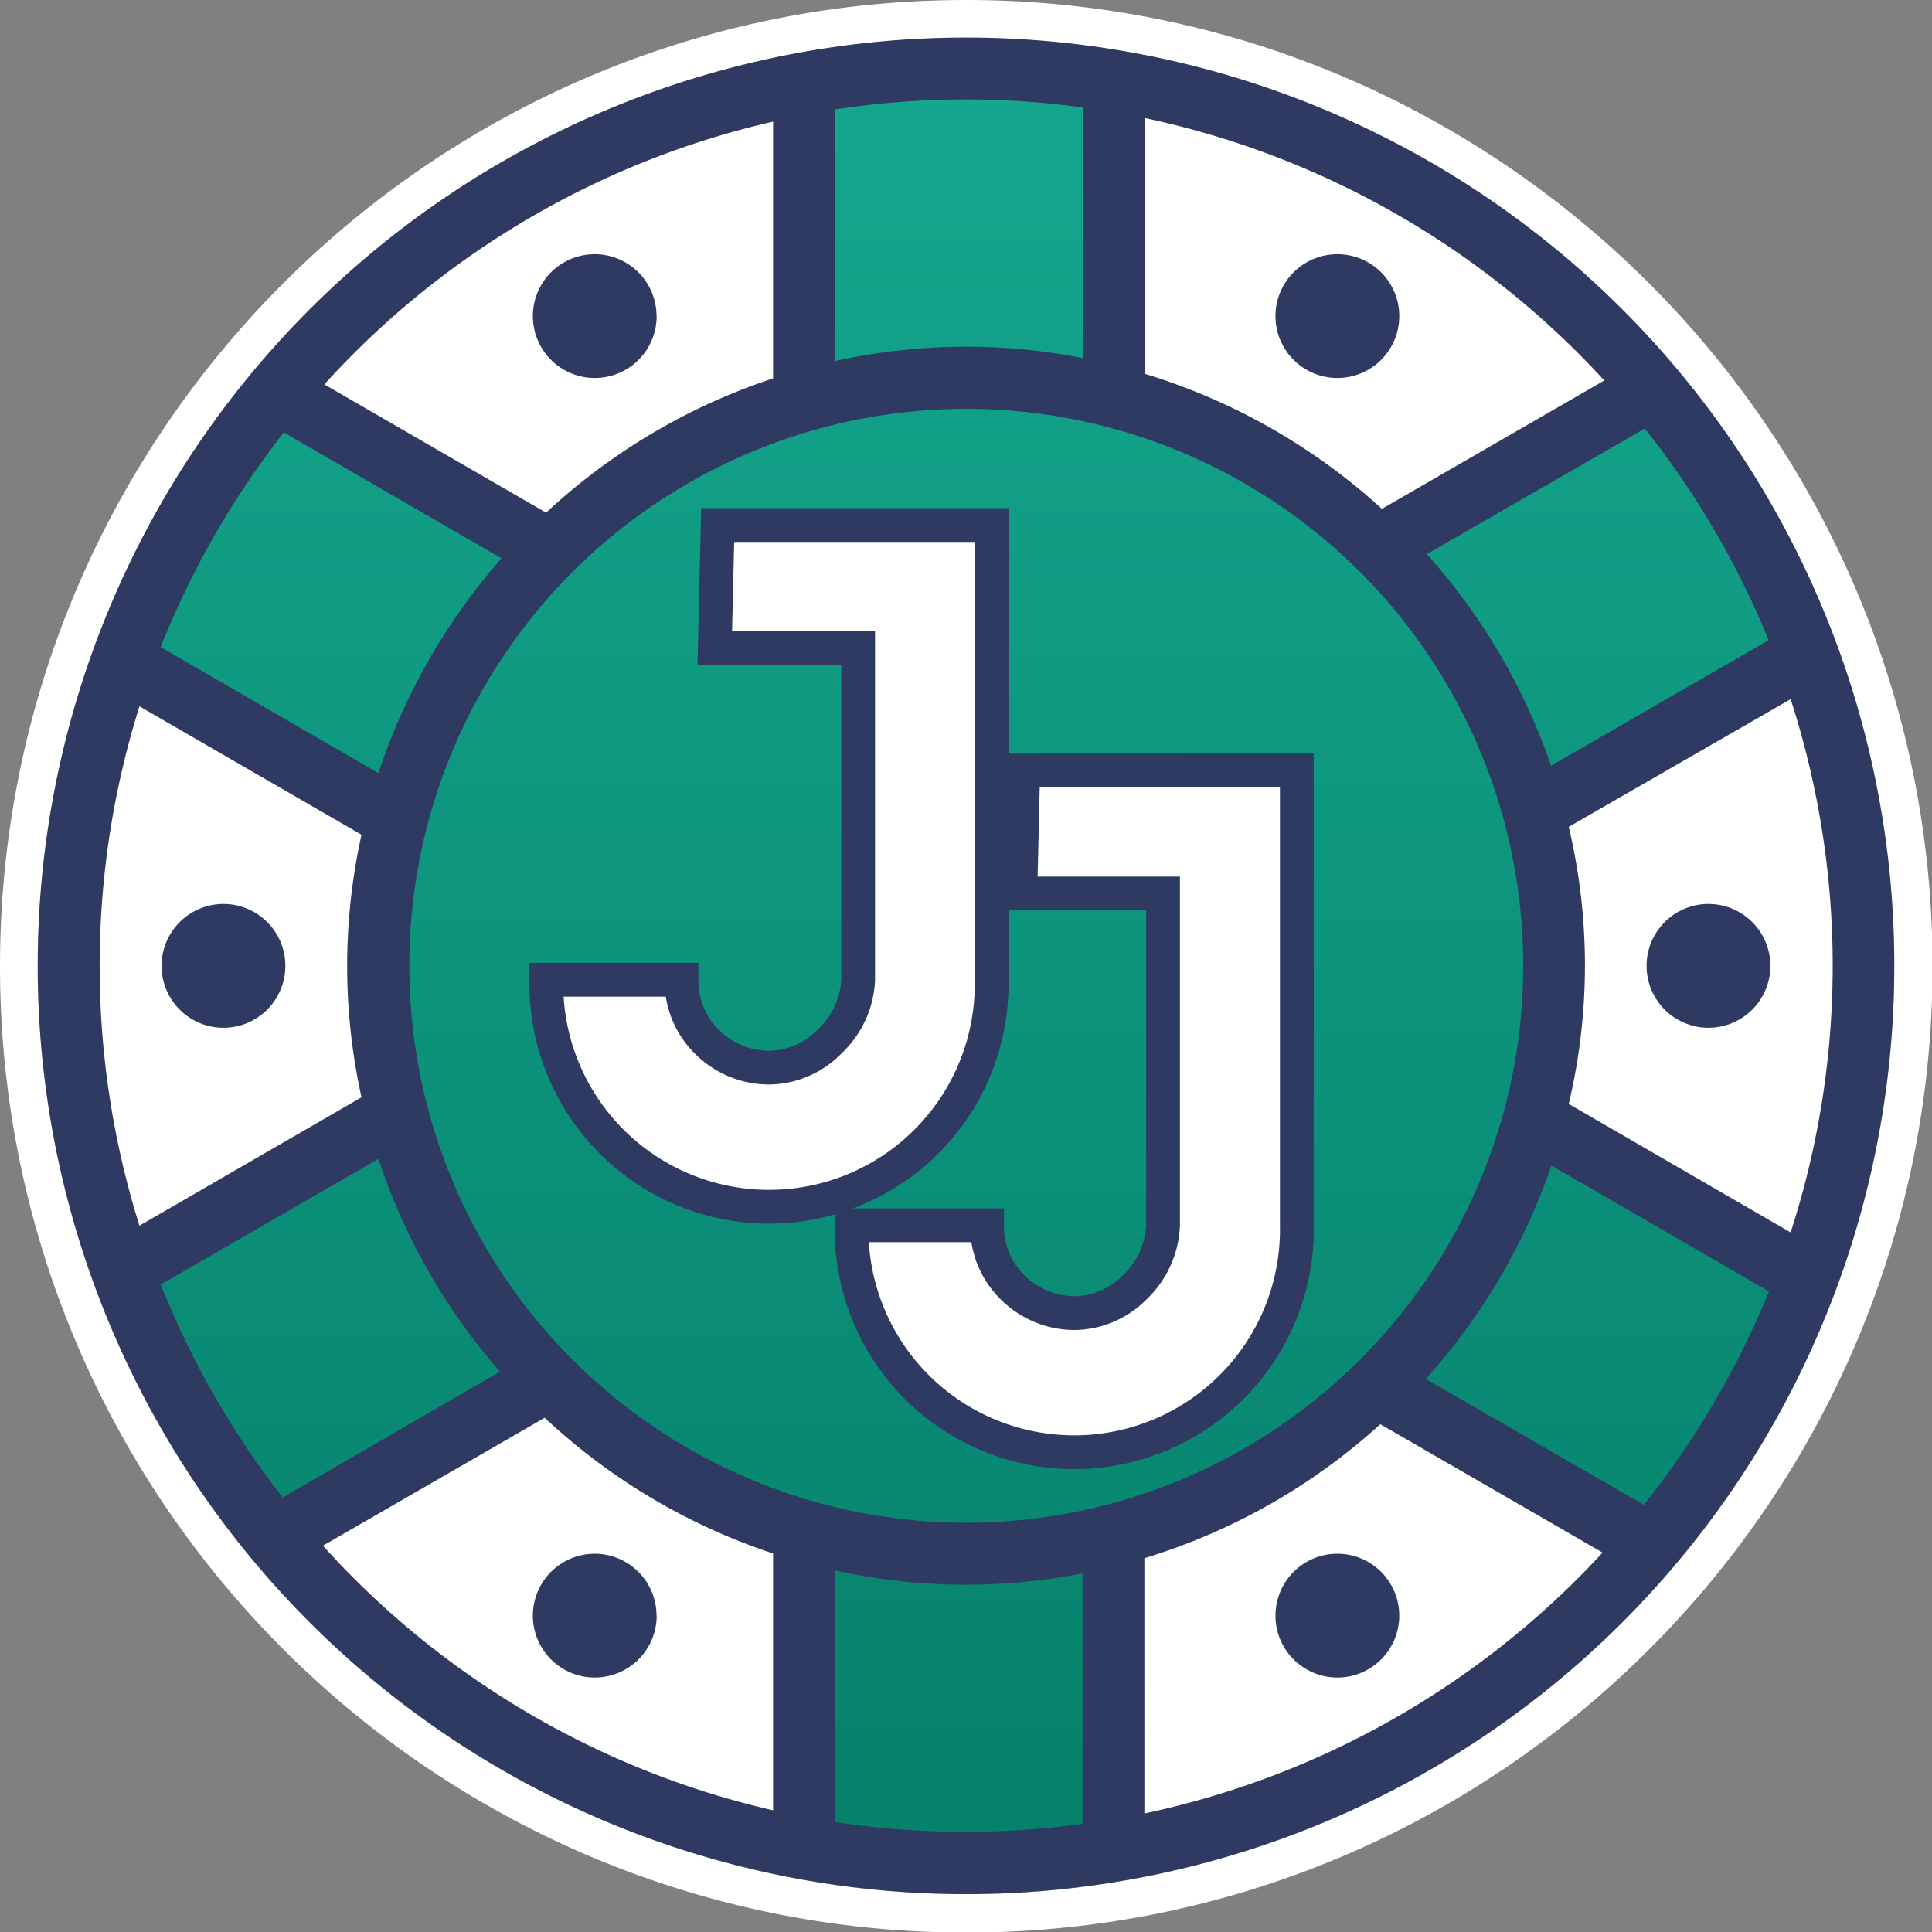
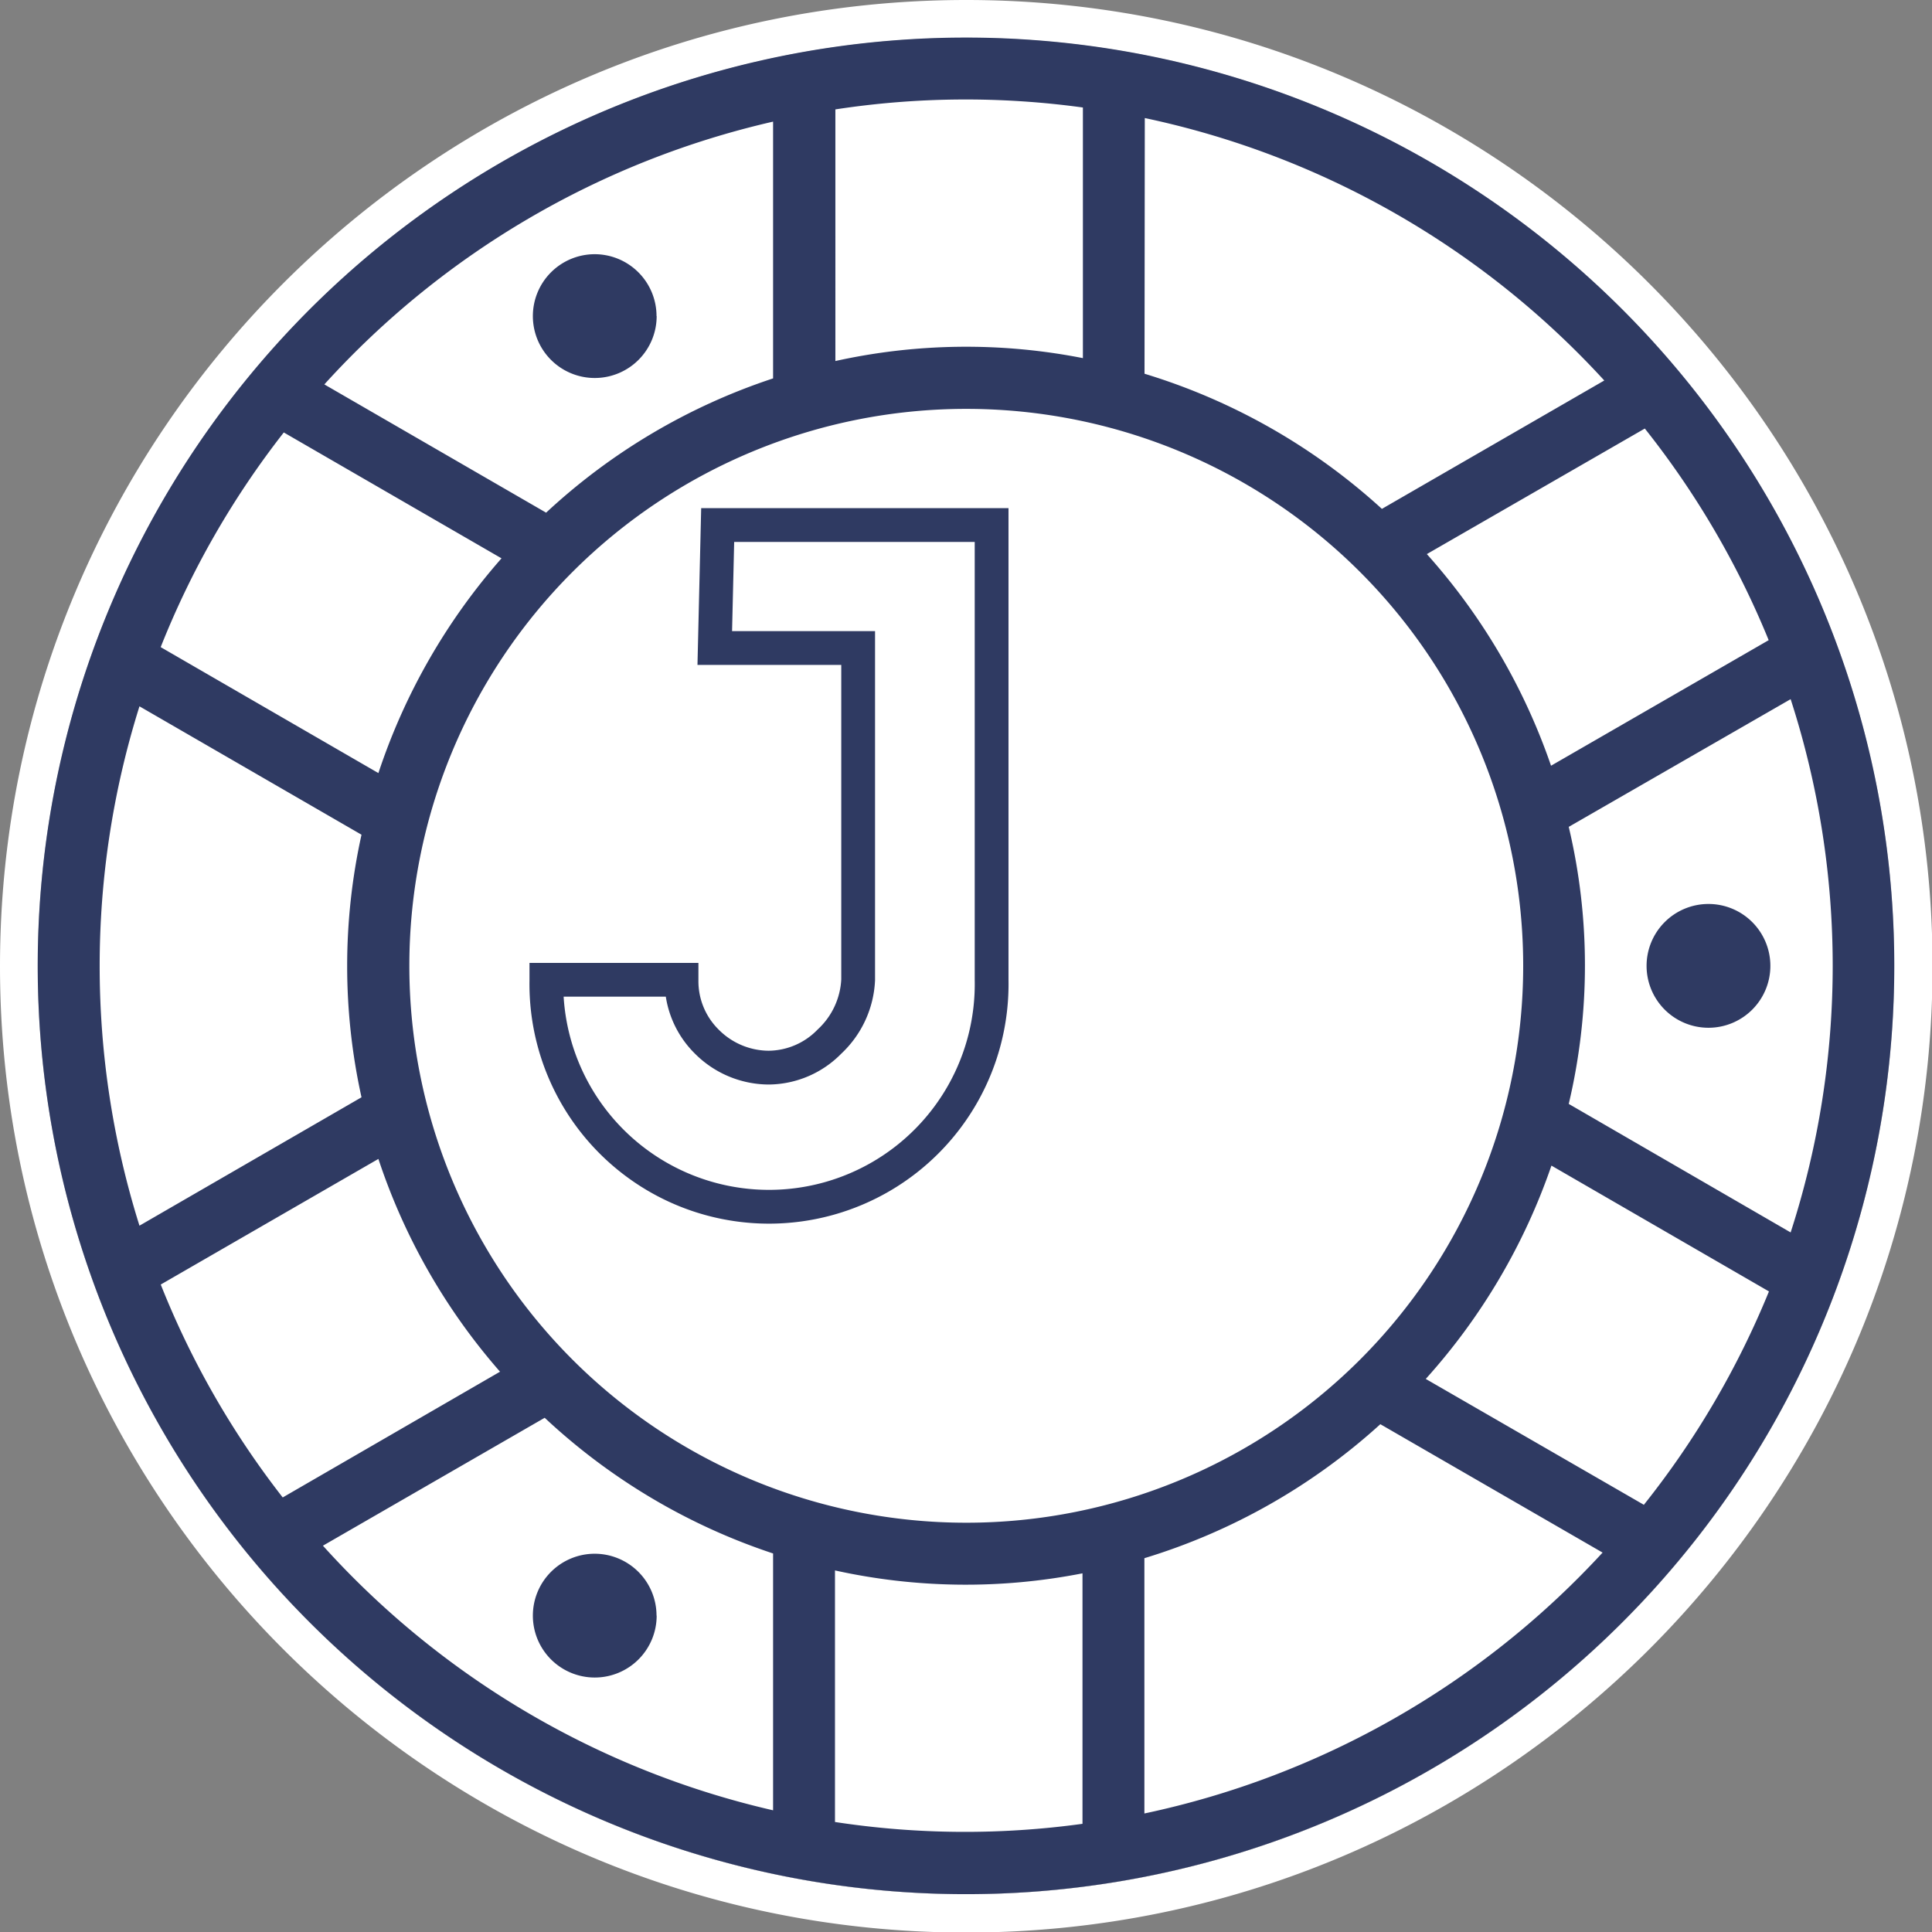
<svg xmlns="http://www.w3.org/2000/svg" viewBox="0 0 285.92 285.92">
  <rect x="0" y="0" width="285.92" height="285.92" fill="#808080" stroke="none" />
  <defs>
    <linearGradient id="linear-gradient" x1="142.39" y1="274.22" x2="142.39" y2="12.15" gradientUnits="userSpaceOnUse">
      <stop offset="0" stop-color="#06806b" />
      <stop offset="1" stop-color="#14a78d" />
    </linearGradient>
  </defs>
  <title>Asset 1</title>
  <g id="Layer_2" data-name="Layer 2">
    <g id="Logo">
      <path d="M143,5.6A137.36,137.36,0,1,0,280.32,143,137.34,137.34,0,0,0,143,5.6Z" style="fill:#fff" />
      <path d="M143,5.6A137.36,137.36,0,1,1,5.6,143,137.36,137.36,0,0,1,143,5.6M143,0C64.13,0,0,64.13,0,143s64.13,143,143,143,143-64.13,143-143S221.79,0,143,0Z" style="fill:#fff" />
-       <path d="M227.94,118.18l39-20.58L245.72,57.51,204.78,80.89l-39.45-25,.37-43.79H120.06V58.8L82.6,80.24,42.22,57.73l-24.16,39,38.8,23.38L58,162.76,17.84,189.35,41,227.71,79.8,204.33l38.61,23.38.84,45.22,46.45,1.29v-47.8l39.08-21L243.7,229l23.24-40.09-38.58-22.29Z" style="fill:url(#linear-gradient)" />
      <path d="M143,5.56A137.38,137.38,0,1,0,280.34,142.94,137.38,137.38,0,0,0,143,5.56ZM243.42,63.42a128.17,128.17,0,0,1,18.33,31.32l-32.21,18.58A91.51,91.51,0,0,0,211.16,82Zm-18,79.52A82.42,82.42,0,1,1,143,60.51a82.42,82.42,0,0,1,82.42,82.43Zm-56-125.47a128.18,128.18,0,0,1,68,38.84l-32.91,19a91.61,91.61,0,0,0-35.13-20Zm-45.79-1.28a127.37,127.37,0,0,1,36.63-.28V53a89.52,89.52,0,0,0-36.63.43ZM114.41,18V56A91.33,91.33,0,0,0,80.82,75.87L48,56.89A128.25,128.25,0,0,1,114.41,18ZM42,64,74.22,82.63A91.63,91.63,0,0,0,56,114.41L23.78,95.77A128.38,128.38,0,0,1,42,64ZM14.75,142.94a128,128,0,0,1,5.89-38.41l32.86,19a90,90,0,0,0,0,38.86l-32.86,19a128.1,128.1,0,0,1-5.89-38.42Zm27.09,78.67A128.08,128.08,0,0,1,23.79,190.1L56,171.51A91.29,91.29,0,0,0,74,203Zm72.57,46.3a128.36,128.36,0,0,1-66.62-39.16l32.82-18.93a91.61,91.61,0,0,0,33.8,20.08Zm45.79,2a127.36,127.36,0,0,1-36.63-.27V232.41a89.69,89.69,0,0,0,36.63.43Zm9.16-1.55V230.6a91.44,91.44,0,0,0,34.92-19.83l32.89,19a128.29,128.29,0,0,1-67.81,38.61Zm73.87-45.69L211,204.07a91.69,91.69,0,0,0,18.6-31.57l32.19,18.62a128.57,128.57,0,0,1-18.53,31.6Zm-11.07-59.3a88.84,88.84,0,0,0,0-41L265,103.47a128.18,128.18,0,0,1,0,78.92Z" style="fill:#2f3a62" />
      <path d="M97.18,239.1A9.16,9.16,0,1,1,88,229.94a9.16,9.16,0,0,1,9.16,9.16Z" style="fill:#2f3a62" />
-       <path d="M207.08,239.1a9.16,9.16,0,1,1-9.16-9.16,9.16,9.16,0,0,1,9.16,9.16Z" style="fill:#2f3a62" />
      <path d="M262,142.94a9.16,9.16,0,1,1-9.16-9.16,9.16,9.16,0,0,1,9.16,9.16Z" style="fill:#2f3a62" />
-       <path d="M207.08,46.78a9.16,9.16,0,1,1-9.16-9.16,9.16,9.16,0,0,1,9.16,9.16Z" style="fill:#2f3a62" />
      <path d="M97.18,46.78A9.16,9.16,0,1,1,88,37.62a9.16,9.16,0,0,1,9.16,9.16Z" style="fill:#2f3a62" />
-       <path d="M42.23,142.94a9.16,9.16,0,1,1-9.16-9.16,9.16,9.16,0,0,1,9.16,9.16Z" style="fill:#2f3a62" />
      <path d="M146.75,77.7V145h0a32.95,32.95,0,1,1-65.89.14V145h20v.14a12.56,12.56,0,0,0,3.73,9,13,13,0,0,0,9.17,3.86,12.7,12.7,0,0,0,9-3.86A13.32,13.32,0,0,0,127,145V95.9H105.78l.43-18.2Z" style="fill:#fff;stroke:#2f3a62;stroke-miterlimit:10;stroke-width:5px" />
-       <path d="M191.92,114v67.33h0a32.95,32.95,0,1,1-65.89.14v-.14h20.05v.14a12.56,12.56,0,0,0,3.73,9,13,13,0,0,0,9.16,3.86,12.73,12.73,0,0,0,9-3.86,13.35,13.35,0,0,0,4.15-9.17V132.23H151l.43-18.2Z" style="fill:#fff;stroke:#2f3a62;stroke-miterlimit:10;stroke-width:5px" />
    </g>
  </g>
</svg>